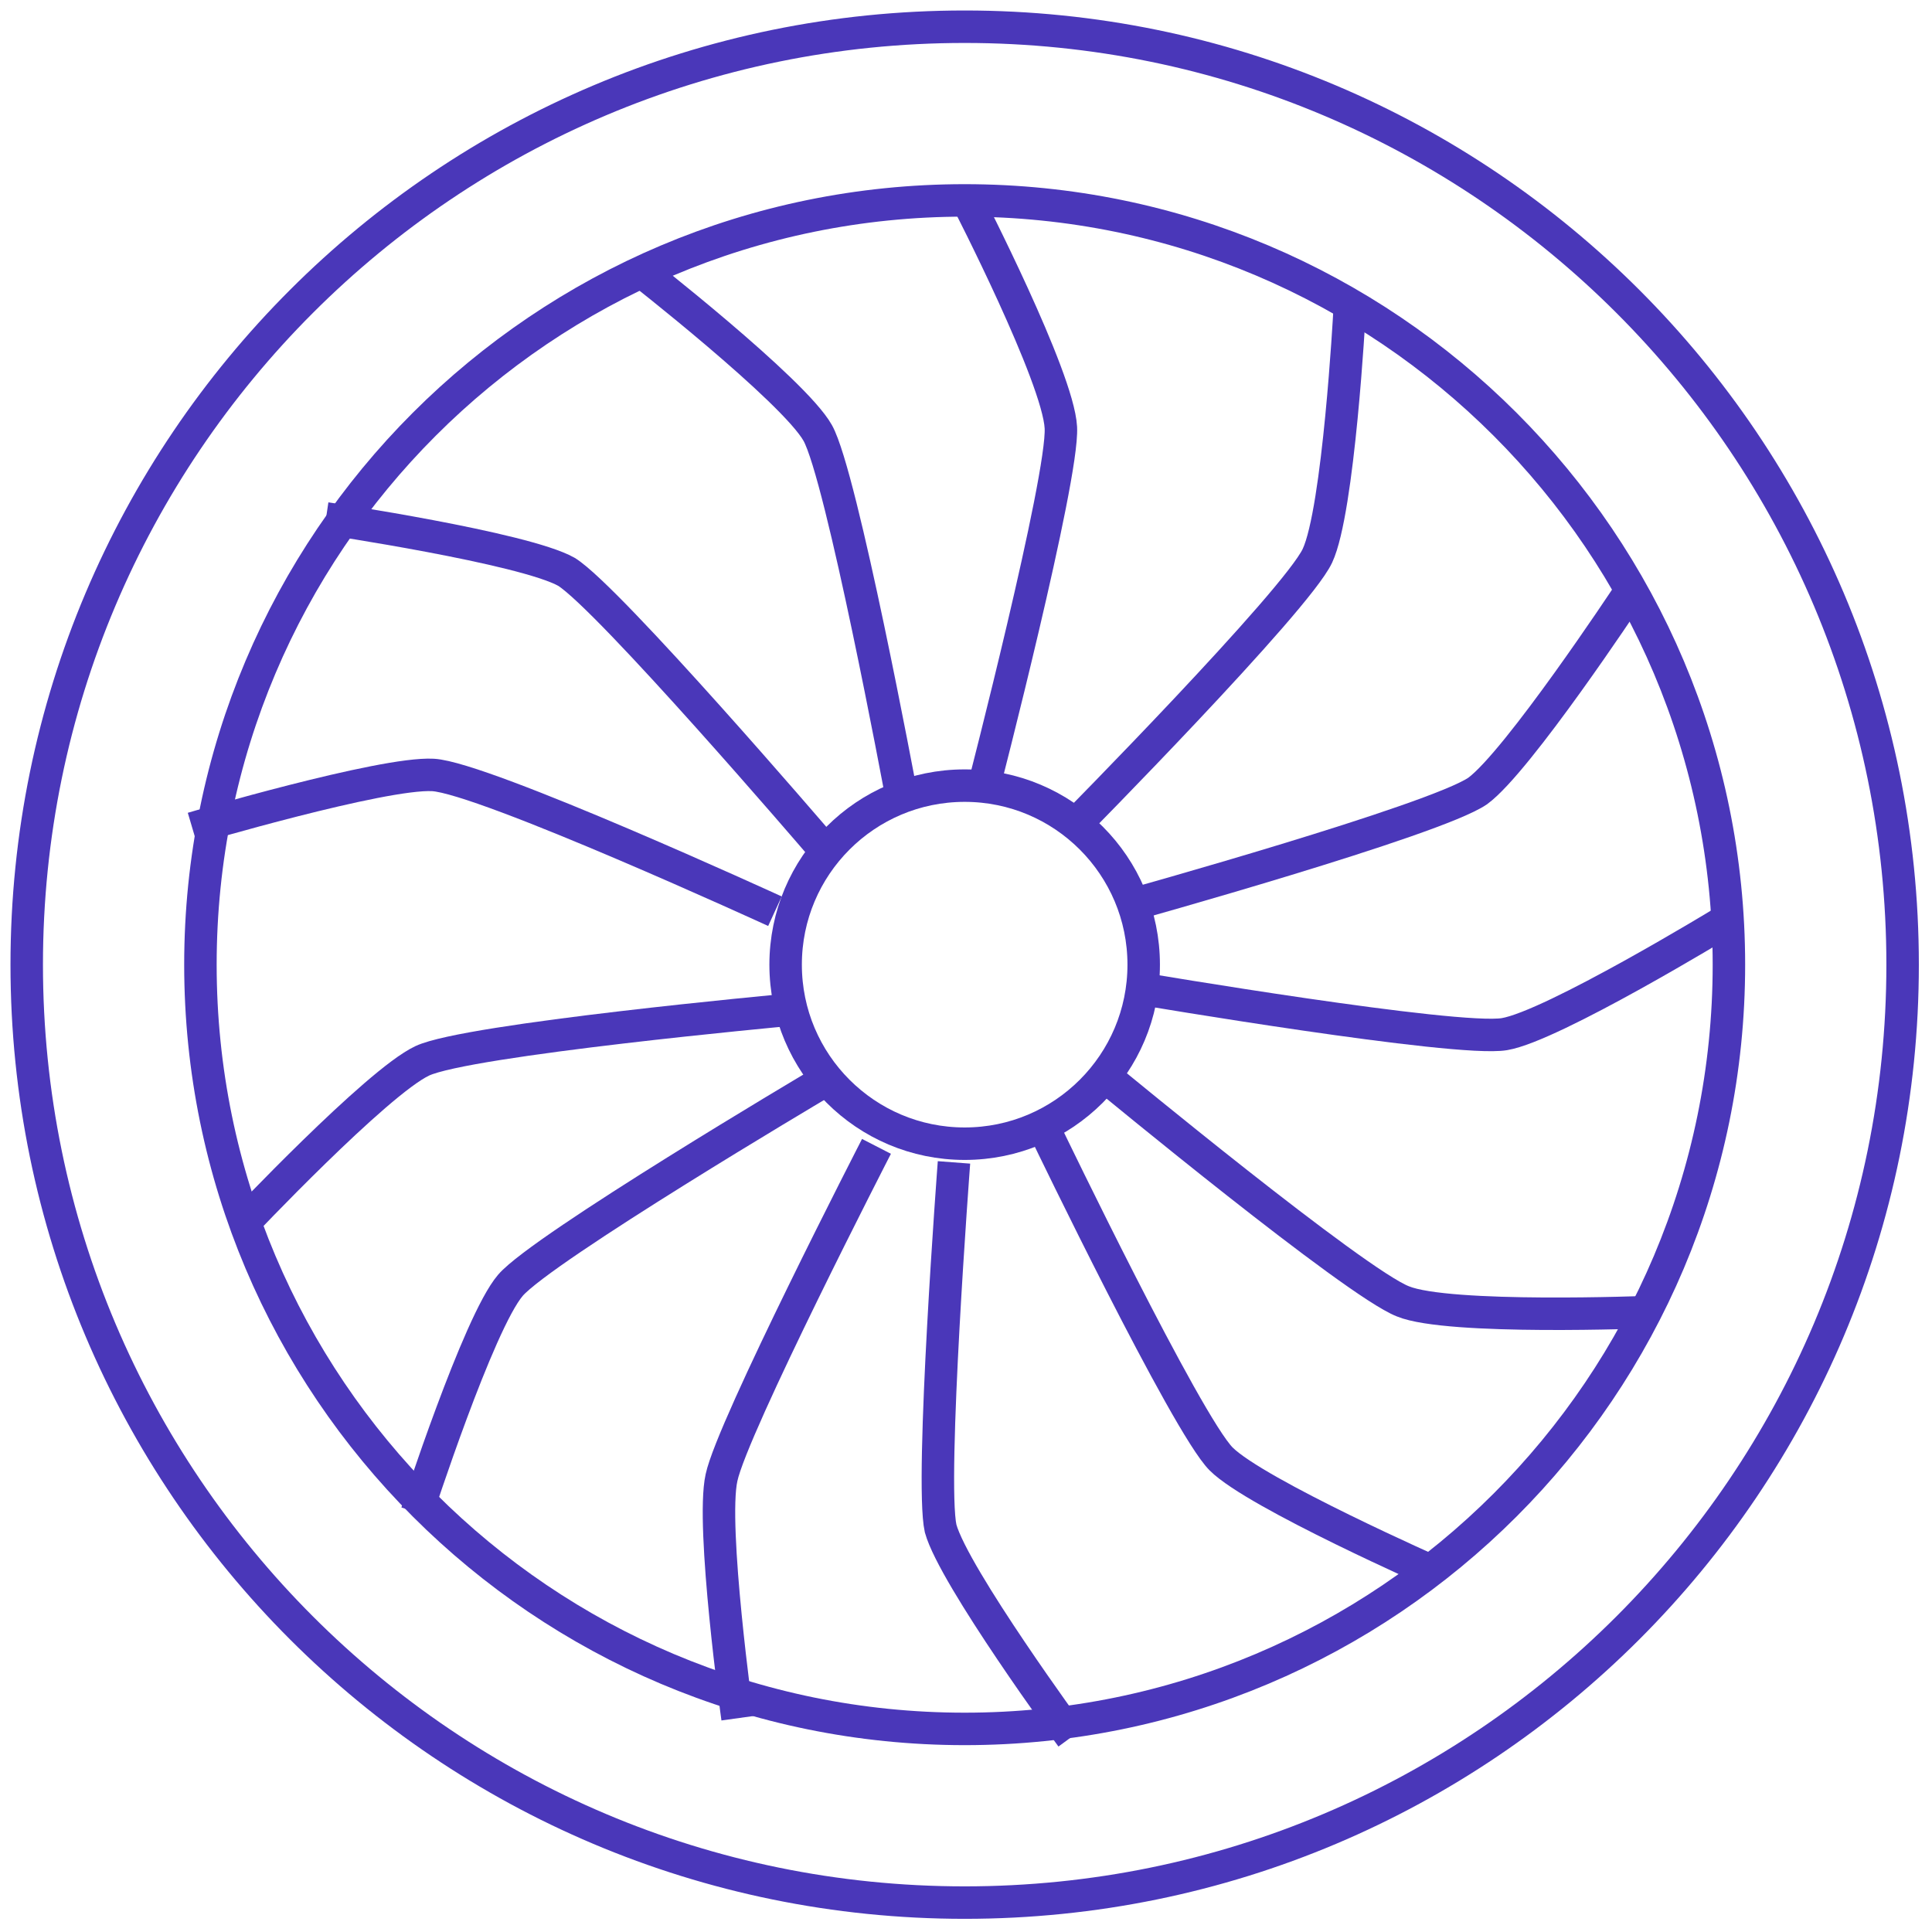
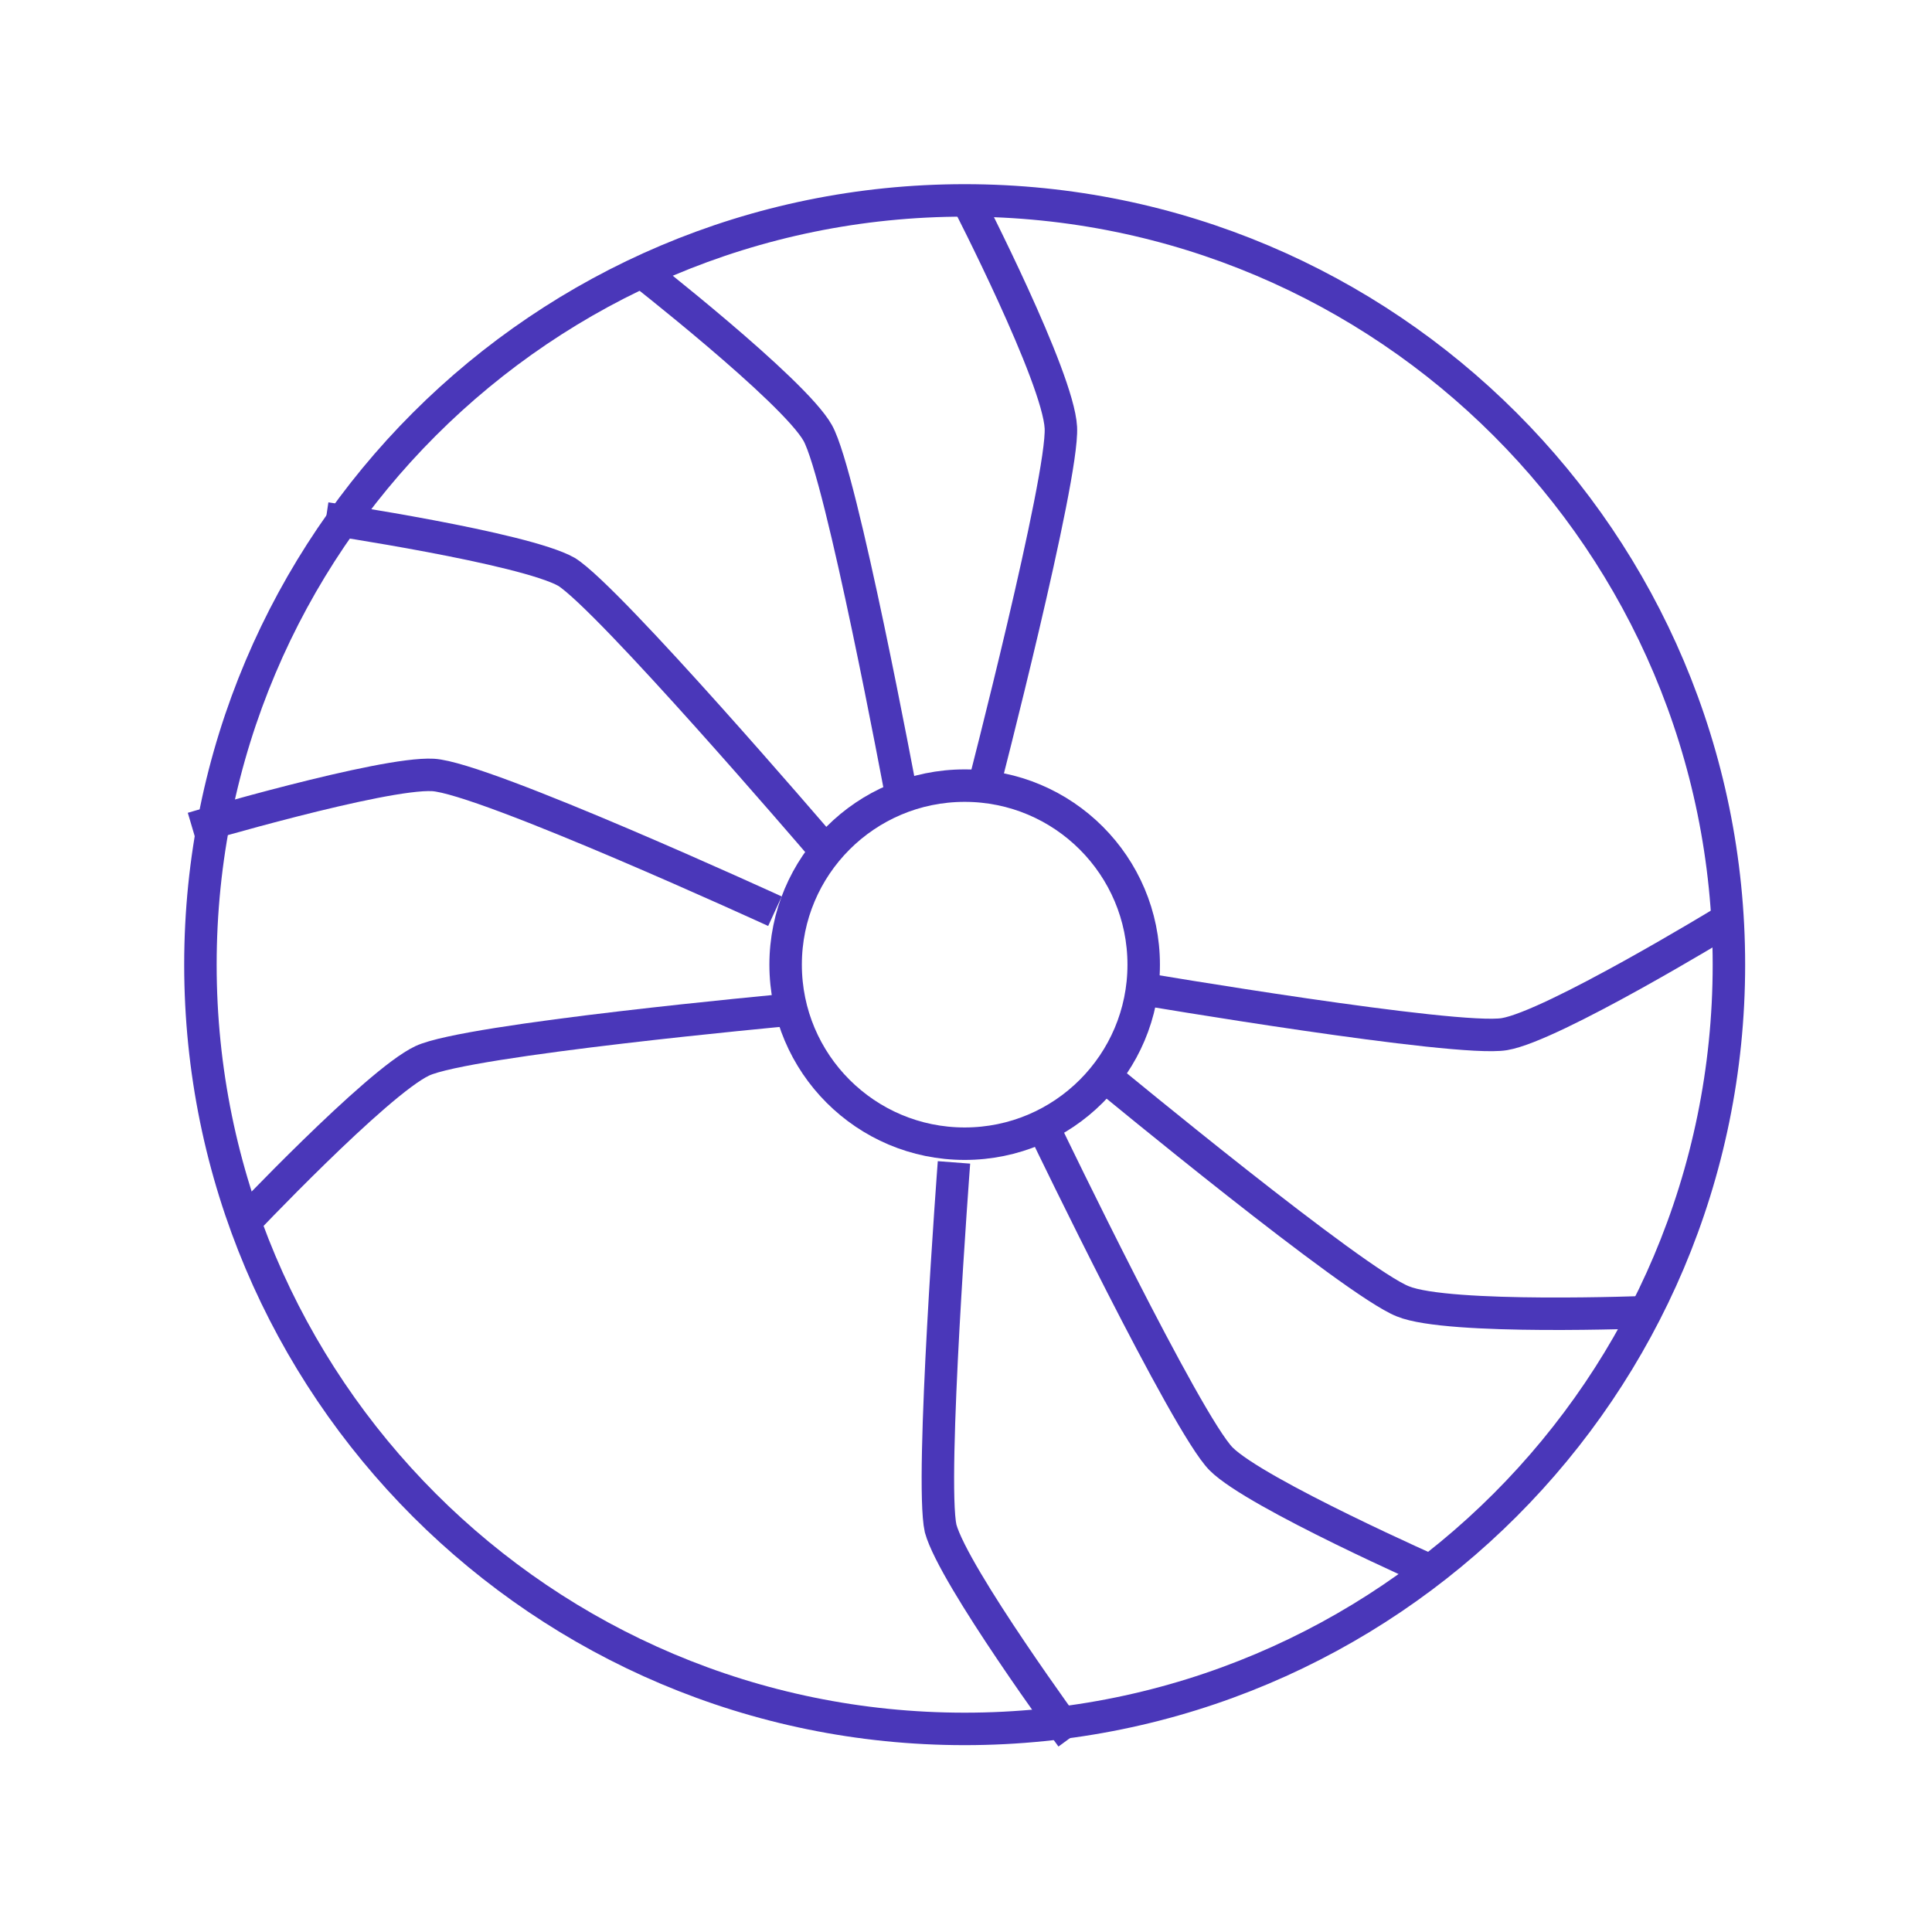
<svg xmlns="http://www.w3.org/2000/svg" width="119" height="119" viewBox="0 0 119 119" fill="none">
  <g clip-path="url(#clip0_448_1165)">
    <g clip-path="url(#clip1_448_1165)">
-       <path d="M59.418 117.189C91.324 117.189 117.19 91.324 117.19 59.418C117.19 27.511 91.324 1.646 59.418 1.646C27.511 1.646 1.646 27.511 1.646 59.418C1.646 91.324 27.511 117.189 59.418 117.189Z" stroke="#4A37B9" stroke-width="2" stroke-miterlimit="10" />
      <path d="M59.418 70.445C65.508 70.445 70.445 65.508 70.445 59.418C70.445 53.327 65.508 48.39 59.418 48.39C53.327 48.39 48.39 53.327 48.39 59.418C48.39 65.508 53.327 70.445 59.418 70.445Z" stroke="#4A37B9" stroke-width="2" stroke-miterlimit="10" />
      <path d="M59.418 106.491C85.416 106.491 106.491 85.416 106.491 59.418C106.491 33.42 85.416 12.344 59.418 12.344C33.42 12.344 12.345 33.42 12.345 59.418C12.345 85.416 33.42 106.491 59.418 106.491Z" stroke="#4A37B9" stroke-width="2" stroke-miterlimit="10" />
      <path d="M60.57 48.555C60.57 48.555 65.508 29.462 65.343 26.335C65.178 23.207 59.582 12.344 59.582 12.344" stroke="#4A37B9" stroke-width="2" stroke-miterlimit="10" />
      <path d="M50.365 51.846C50.365 51.846 37.527 36.869 34.894 35.223C32.26 33.741 20.08 31.931 20.08 31.931" stroke="#4A37B9" stroke-width="2" stroke-miterlimit="10" />
      <path d="M48.39 62.216C48.39 62.216 28.804 64.026 26.006 65.343C23.207 66.66 14.813 75.548 14.813 75.548" stroke="#4A37B9" stroke-width="2" stroke-miterlimit="10" />
-       <path d="M53.986 70.61C53.986 70.61 45.098 87.892 44.44 91.019C43.782 93.982 45.427 105.833 45.427 105.833" stroke="#4A37B9" stroke-width="2" stroke-miterlimit="10" />
      <path d="M64.52 69.952C64.52 69.952 73.079 87.728 75.219 89.867C77.358 92.007 88.55 96.945 88.55 96.945" stroke="#4A37B9" stroke-width="2" stroke-miterlimit="10" />
      <path d="M70.281 60.899C70.281 60.899 89.703 64.191 92.665 63.697C95.628 63.203 106.162 56.784 106.162 56.784" stroke="#4A37B9" stroke-width="2" stroke-miterlimit="10" />
-       <path d="M66.001 51.023C66.001 51.023 79.827 37.033 81.144 34.235C82.461 31.437 83.119 19.257 83.119 19.257" stroke="#4A37B9" stroke-width="2" stroke-miterlimit="10" />
      <path d="M55.468 48.719C55.468 48.719 51.846 29.297 50.365 26.664C48.884 24.03 39.173 16.459 39.173 16.459" stroke="#4A37B9" stroke-width="2" stroke-miterlimit="10" />
      <path d="M47.732 56.126C47.732 56.126 29.791 47.896 26.664 47.732C23.537 47.567 11.851 51.023 11.851 51.023" stroke="#4A37B9" stroke-width="2" stroke-miterlimit="10" />
-       <path d="M50.365 66.824C50.365 66.824 33.412 76.865 31.437 79.169C29.462 81.473 25.676 93.159 25.676 93.159" stroke="#4A37B9" stroke-width="2" stroke-miterlimit="10" />
      <path d="M58.76 71.597C58.76 71.597 57.278 91.184 57.937 94.147C58.76 97.109 66.001 106.985 66.001 106.985" stroke="#4A37B9" stroke-width="2" stroke-miterlimit="10" />
      <path d="M68.306 66.495C68.306 66.495 83.448 79.004 86.411 80.156C89.209 81.308 101.553 80.815 101.553 80.815" stroke="#4A37B9" stroke-width="2" stroke-miterlimit="10" />
-       <path d="M69.458 55.797C69.458 55.797 88.386 50.53 91.019 48.719C93.488 46.909 100.236 36.704 100.236 36.704" stroke="#4A37B9" stroke-width="2" stroke-miterlimit="10" />
    </g>
  </g>
  <defs>
    <clipPath id="clip0_448_1165">
      <rect width="119" height="119" fill="white" />
    </clipPath>
    <clipPath id="clip1_448_1165">
      <rect width="119" height="119" fill="white" />
    </clipPath>
  </defs>
</svg>